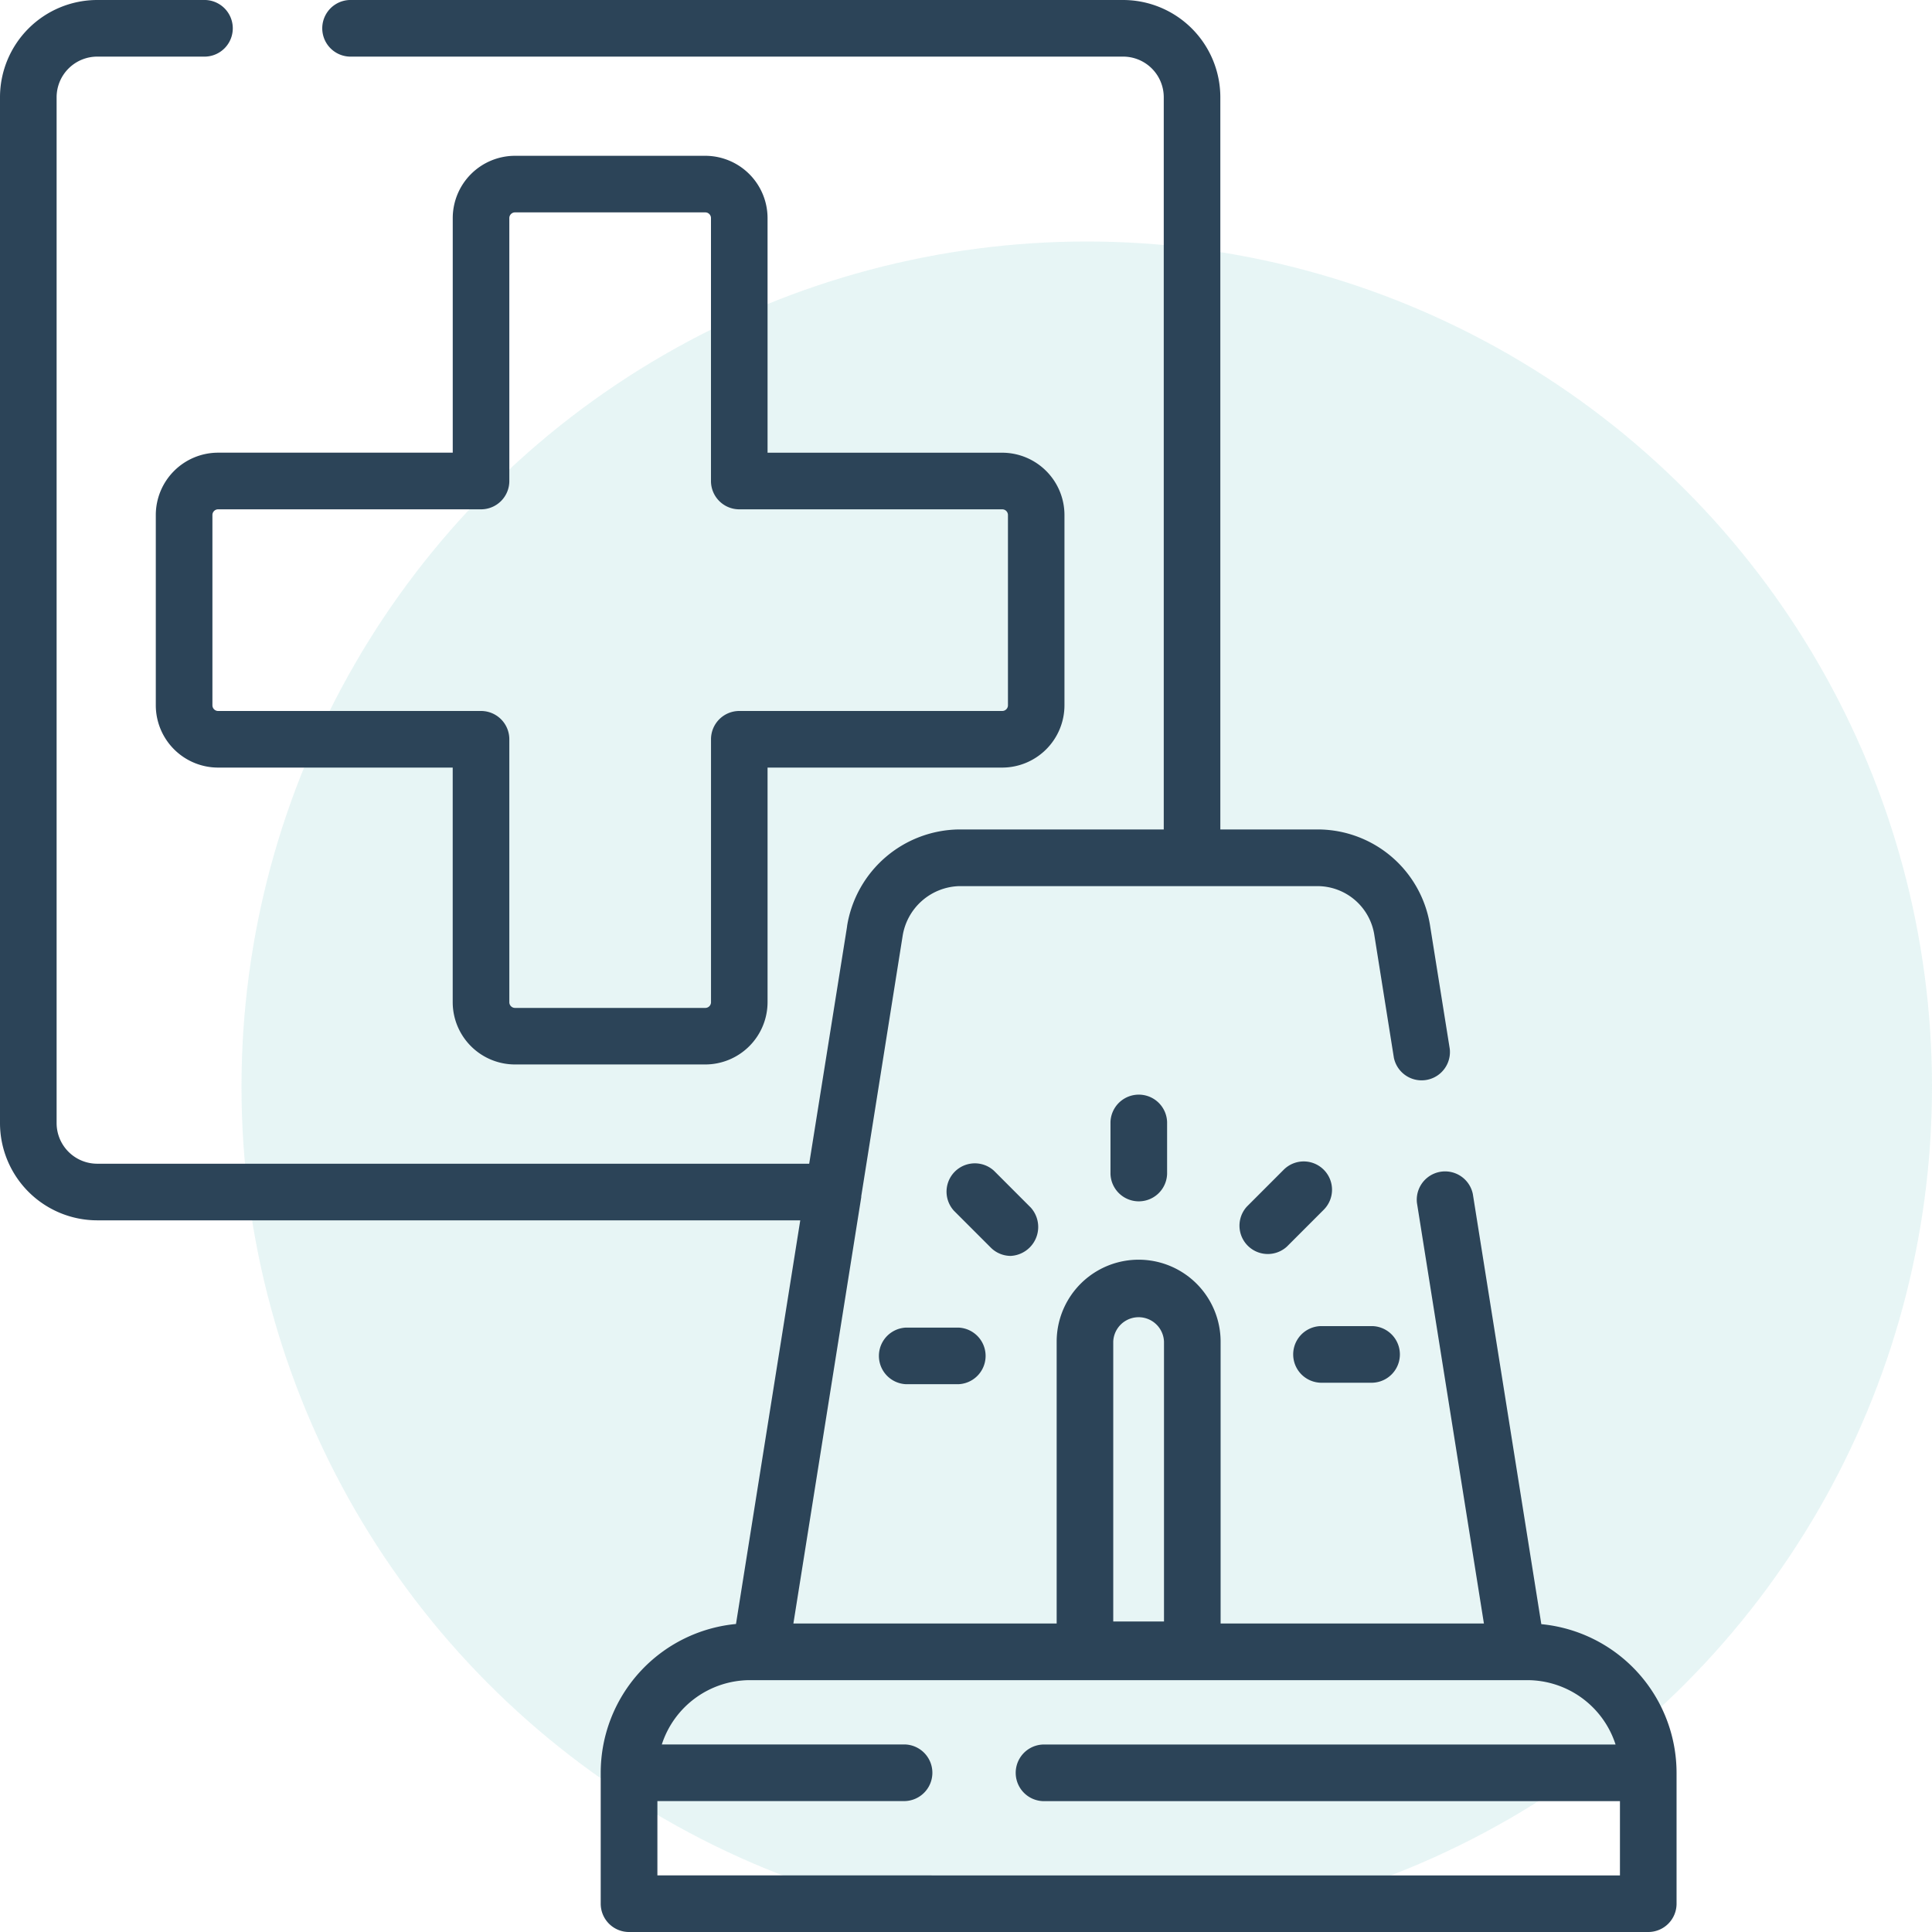
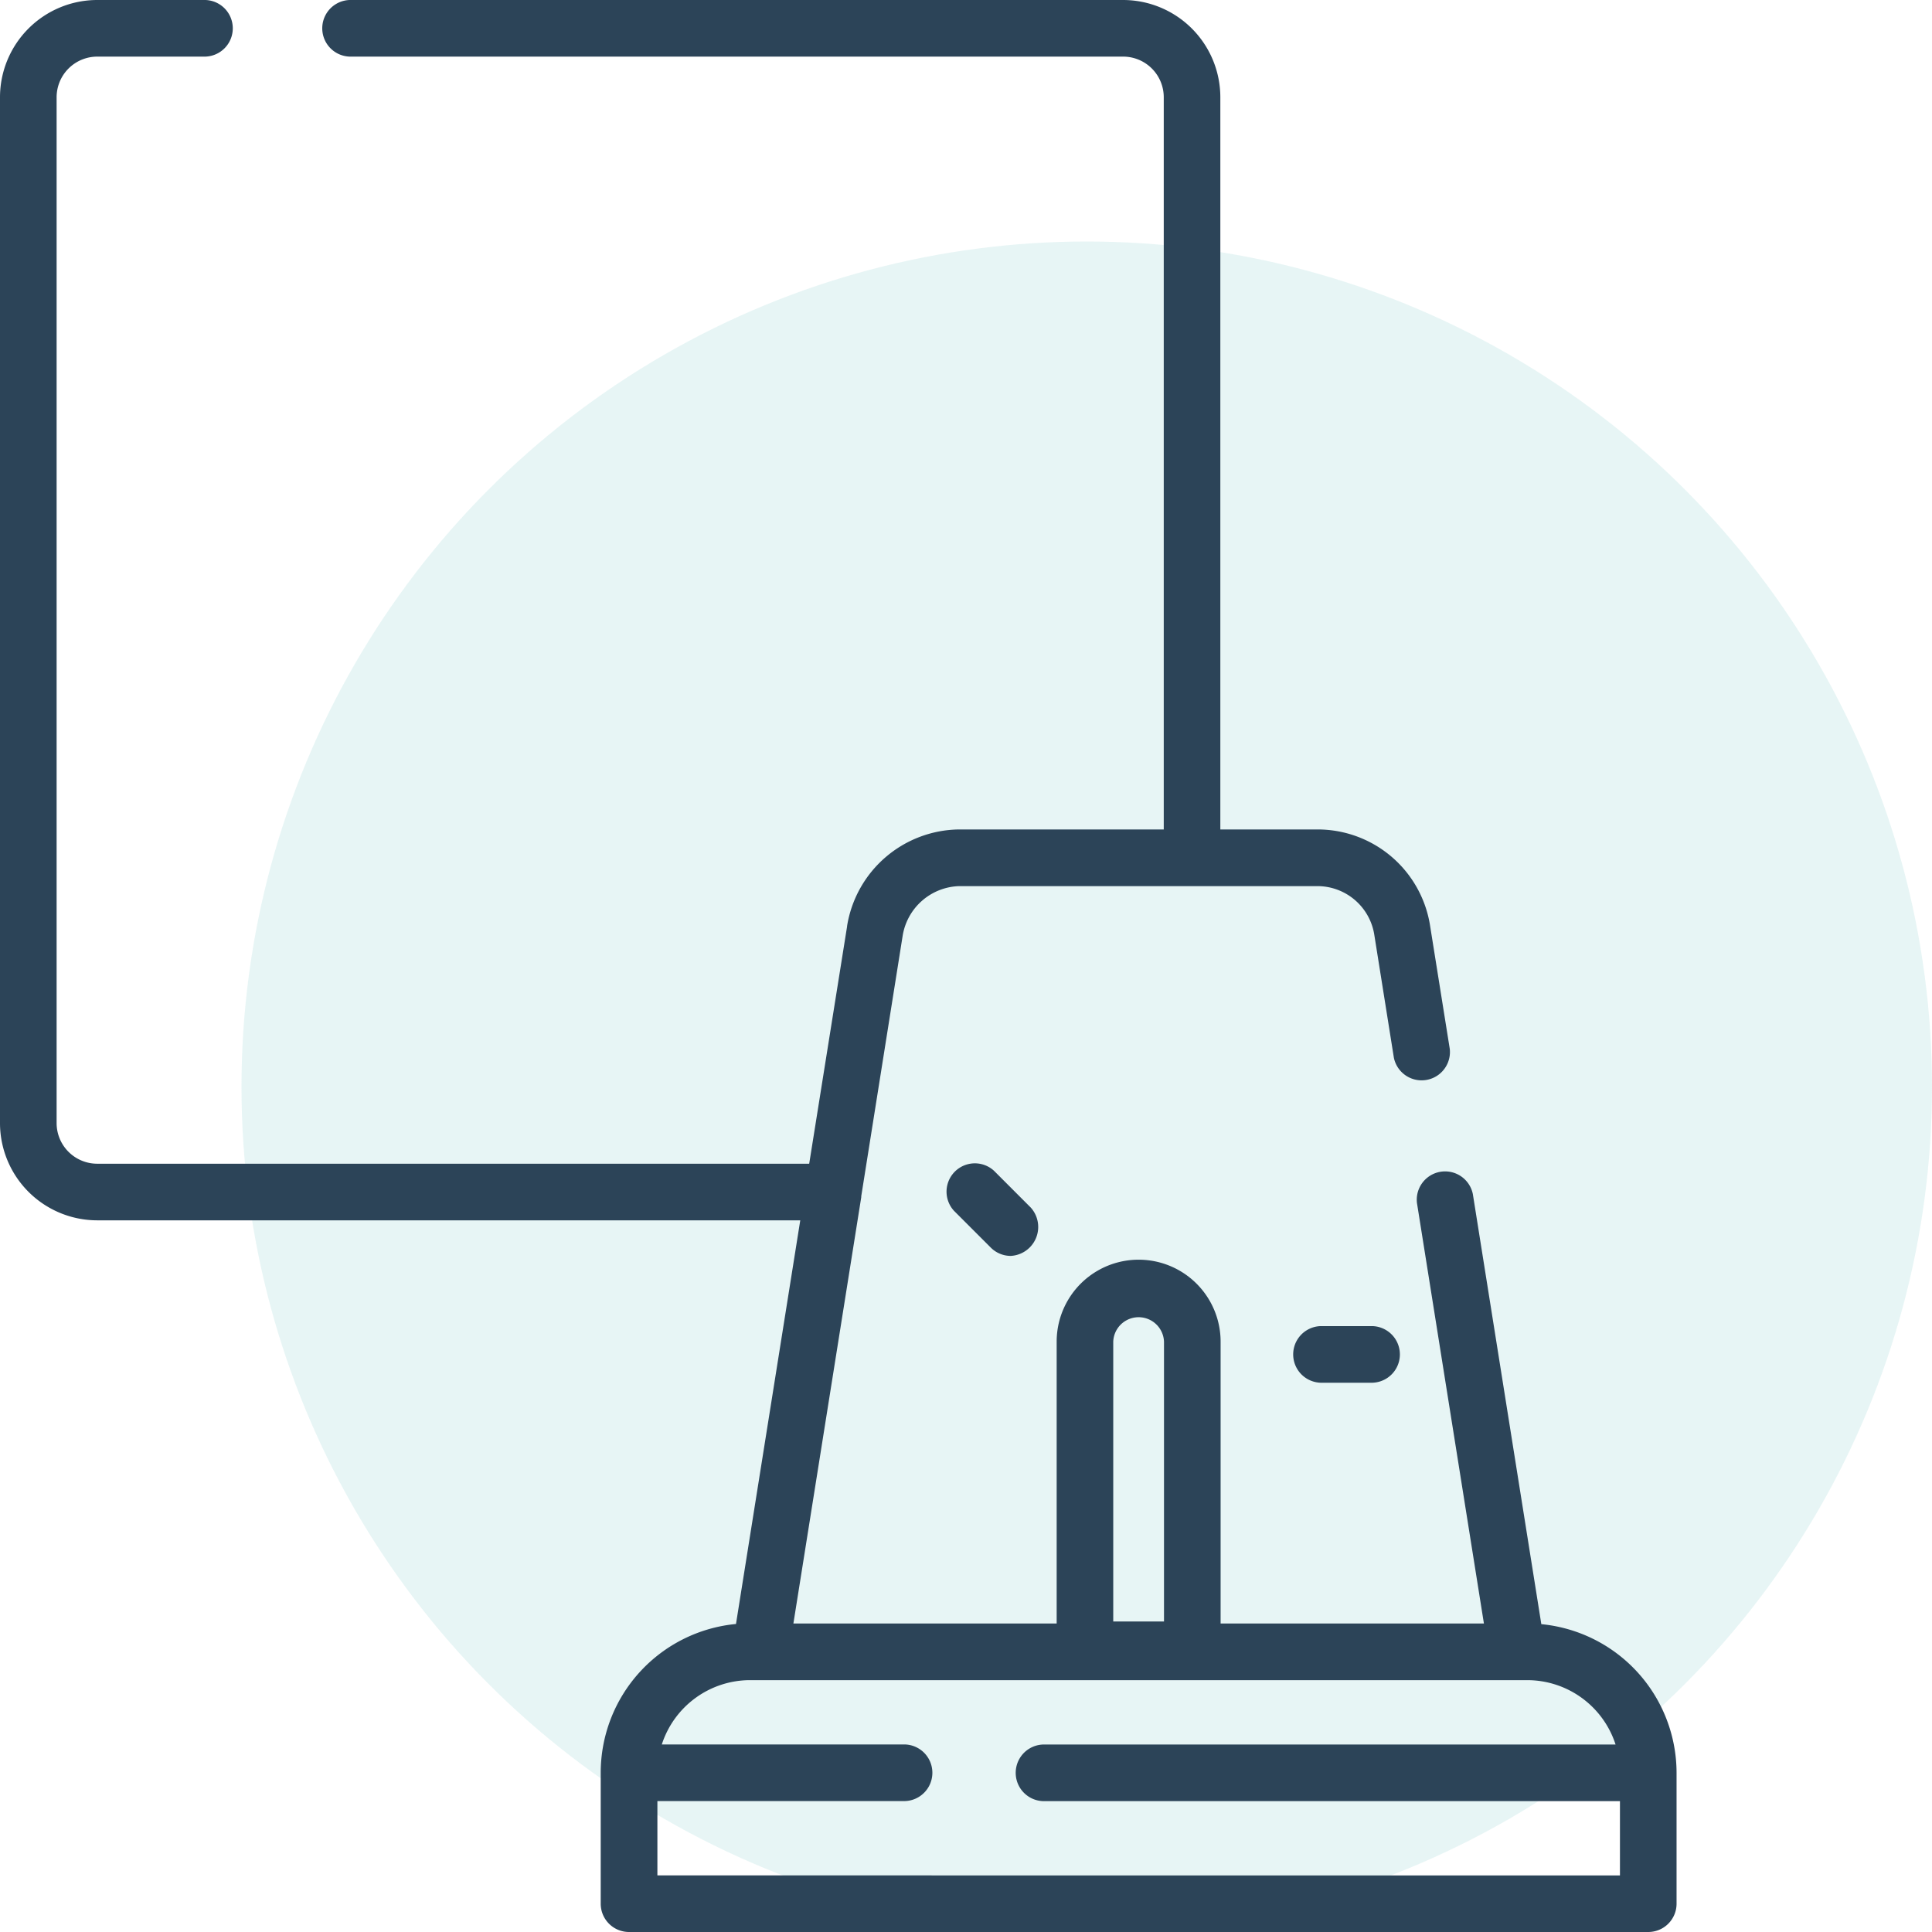
<svg xmlns="http://www.w3.org/2000/svg" width="56" height="56" viewBox="0 0 56 56">
  <g id="Groupe_71" data-name="Groupe 71" transform="translate(-6755 -294)">
    <circle id="Ellipse_23" data-name="Ellipse 23" cx="24.5" cy="24.5" r="24.5" transform="translate(6762 301)" fill="#88cfcf" opacity="0.2" />
    <g id="medical-service" transform="translate(6755 294)">
-       <path id="Tracé_294" data-name="Tracé 294" d="M91.061,41.288H85.545a1.807,1.807,0,0,0-1.805,1.805v6.8h-6.8A1.808,1.808,0,0,0,75.133,51.7v5.515a1.808,1.808,0,0,0,1.806,1.806h6.8v6.8a1.807,1.807,0,0,0,1.805,1.805h5.515a1.808,1.808,0,0,0,1.806-1.805v-6.8h6.8a1.808,1.808,0,0,0,1.806-1.806V51.7a1.808,1.808,0,0,0-1.806-1.806h-6.8v-6.8A1.808,1.808,0,0,0,91.061,41.288Zm8.607,10.247a.165.165,0,0,1,.165.165v5.515a.165.165,0,0,1-.165.165H92.046a.82.82,0,0,0-.82.82v7.622a.165.165,0,0,1-.165.165H85.545a.165.165,0,0,1-.165-.165V58.2a.82.82,0,0,0-.82-.82H76.939a.165.165,0,0,1-.165-.165V51.7a.165.165,0,0,1,.165-.165H84.56a.82.82,0,0,0,.82-.82V43.093a.165.165,0,0,1,.165-.165h5.515a.165.165,0,0,1,.165.165v7.622a.82.82,0,0,0,.82.82Z" transform="translate(-70.617 -36.772)" fill="#2c4458" />
      <path id="Tracé_295" data-name="Tracé 295" d="M78.521,47.077,76.536,34.61a.821.821,0,0,0-1.62.258l1.941,12.19H69.225V38.889a2.376,2.376,0,1,0-4.752,0v8.169H56.842L58.809,34.7l0-.028,1.2-7.548a1.712,1.712,0,0,1,1.629-1.439H72.055a1.67,1.67,0,0,1,1.628,1.431l.564,3.542a.821.821,0,0,0,1.62-.258L75.3,26.853a3.3,3.3,0,0,0-3.247-2.811H69.217V2.818A2.821,2.821,0,0,0,66.4,0H43.978a.821.821,0,0,0,0,1.641H66.4a1.178,1.178,0,0,1,1.177,1.177V24.042H61.644a3.328,3.328,0,0,0-3.246,2.8l0,.012L57.3,33.731H36.663a1.178,1.178,0,0,1-1.177-1.177V2.818a1.179,1.179,0,0,1,1.177-1.177H39.8A.821.821,0,0,0,39.8,0H36.663a2.821,2.821,0,0,0-2.818,2.818V32.554a2.821,2.821,0,0,0,2.818,2.818H57.041l-1.863,11.7a4.333,4.333,0,0,0-3.921,4.308V55.18a.82.82,0,0,0,.82.82H81.621a.82.82,0,0,0,.82-.82V51.385a4.334,4.334,0,0,0-3.921-4.308ZM66.113,38.889a.736.736,0,0,1,1.471,0V47H66.113ZM52.9,54.359V52.205h7.178a.821.821,0,0,0,0-1.641h-7.05A2.691,2.691,0,0,1,55.584,48.7h22.53a2.692,2.692,0,0,1,2.559,1.866H64.078a.821.821,0,0,0,0,1.641H80.8v2.154Z" transform="translate(-33.845 0)" fill="#2c4458" />
-       <path id="Tracé_296" data-name="Tracé 296" d="M328.1,290.862v1.508a.821.821,0,0,0,1.641,0v-1.508A.821.821,0,0,0,328.1,290.862Z" transform="translate(-295.912 -258.341)" fill="#2c4458" />
      <path id="Tracé_297" data-name="Tracé 297" d="M286.331,310.767a.84.84,0,0,0,.58-1.4l-1.066-1.067a.821.821,0,0,0-1.16,1.16l1.067,1.067A.818.818,0,0,0,286.331,310.767Z" transform="translate(-257.033 -274.364)" fill="#2c4458" />
-       <path id="Tracé_298" data-name="Tracé 298" d="M267.53,351.829a.821.821,0,0,0,0,1.641h1.508a.821.821,0,0,0,0-1.641Z" transform="translate(-241.262 -313.348)" fill="#2c4458" />
      <path id="Tracé_299" data-name="Tracé 299" d="M377.319,353.07h1.508a.821.821,0,0,0,0-1.641h-1.508A.821.821,0,0,0,377.319,353.07Z" transform="translate(-339.043 -312.991)" fill="#2c4458" />
-       <path id="Tracé_300" data-name="Tracé 300" d="M364.543,308.036a.82.82,0,0,0-1.16,0l-1.066,1.067a.821.821,0,0,0,1.16,1.16l1.066-1.067A.82.82,0,0,0,364.543,308.036Z" transform="translate(-326.174 -274.131)" fill="#2c4458" />
    </g>
  </g>
</svg>